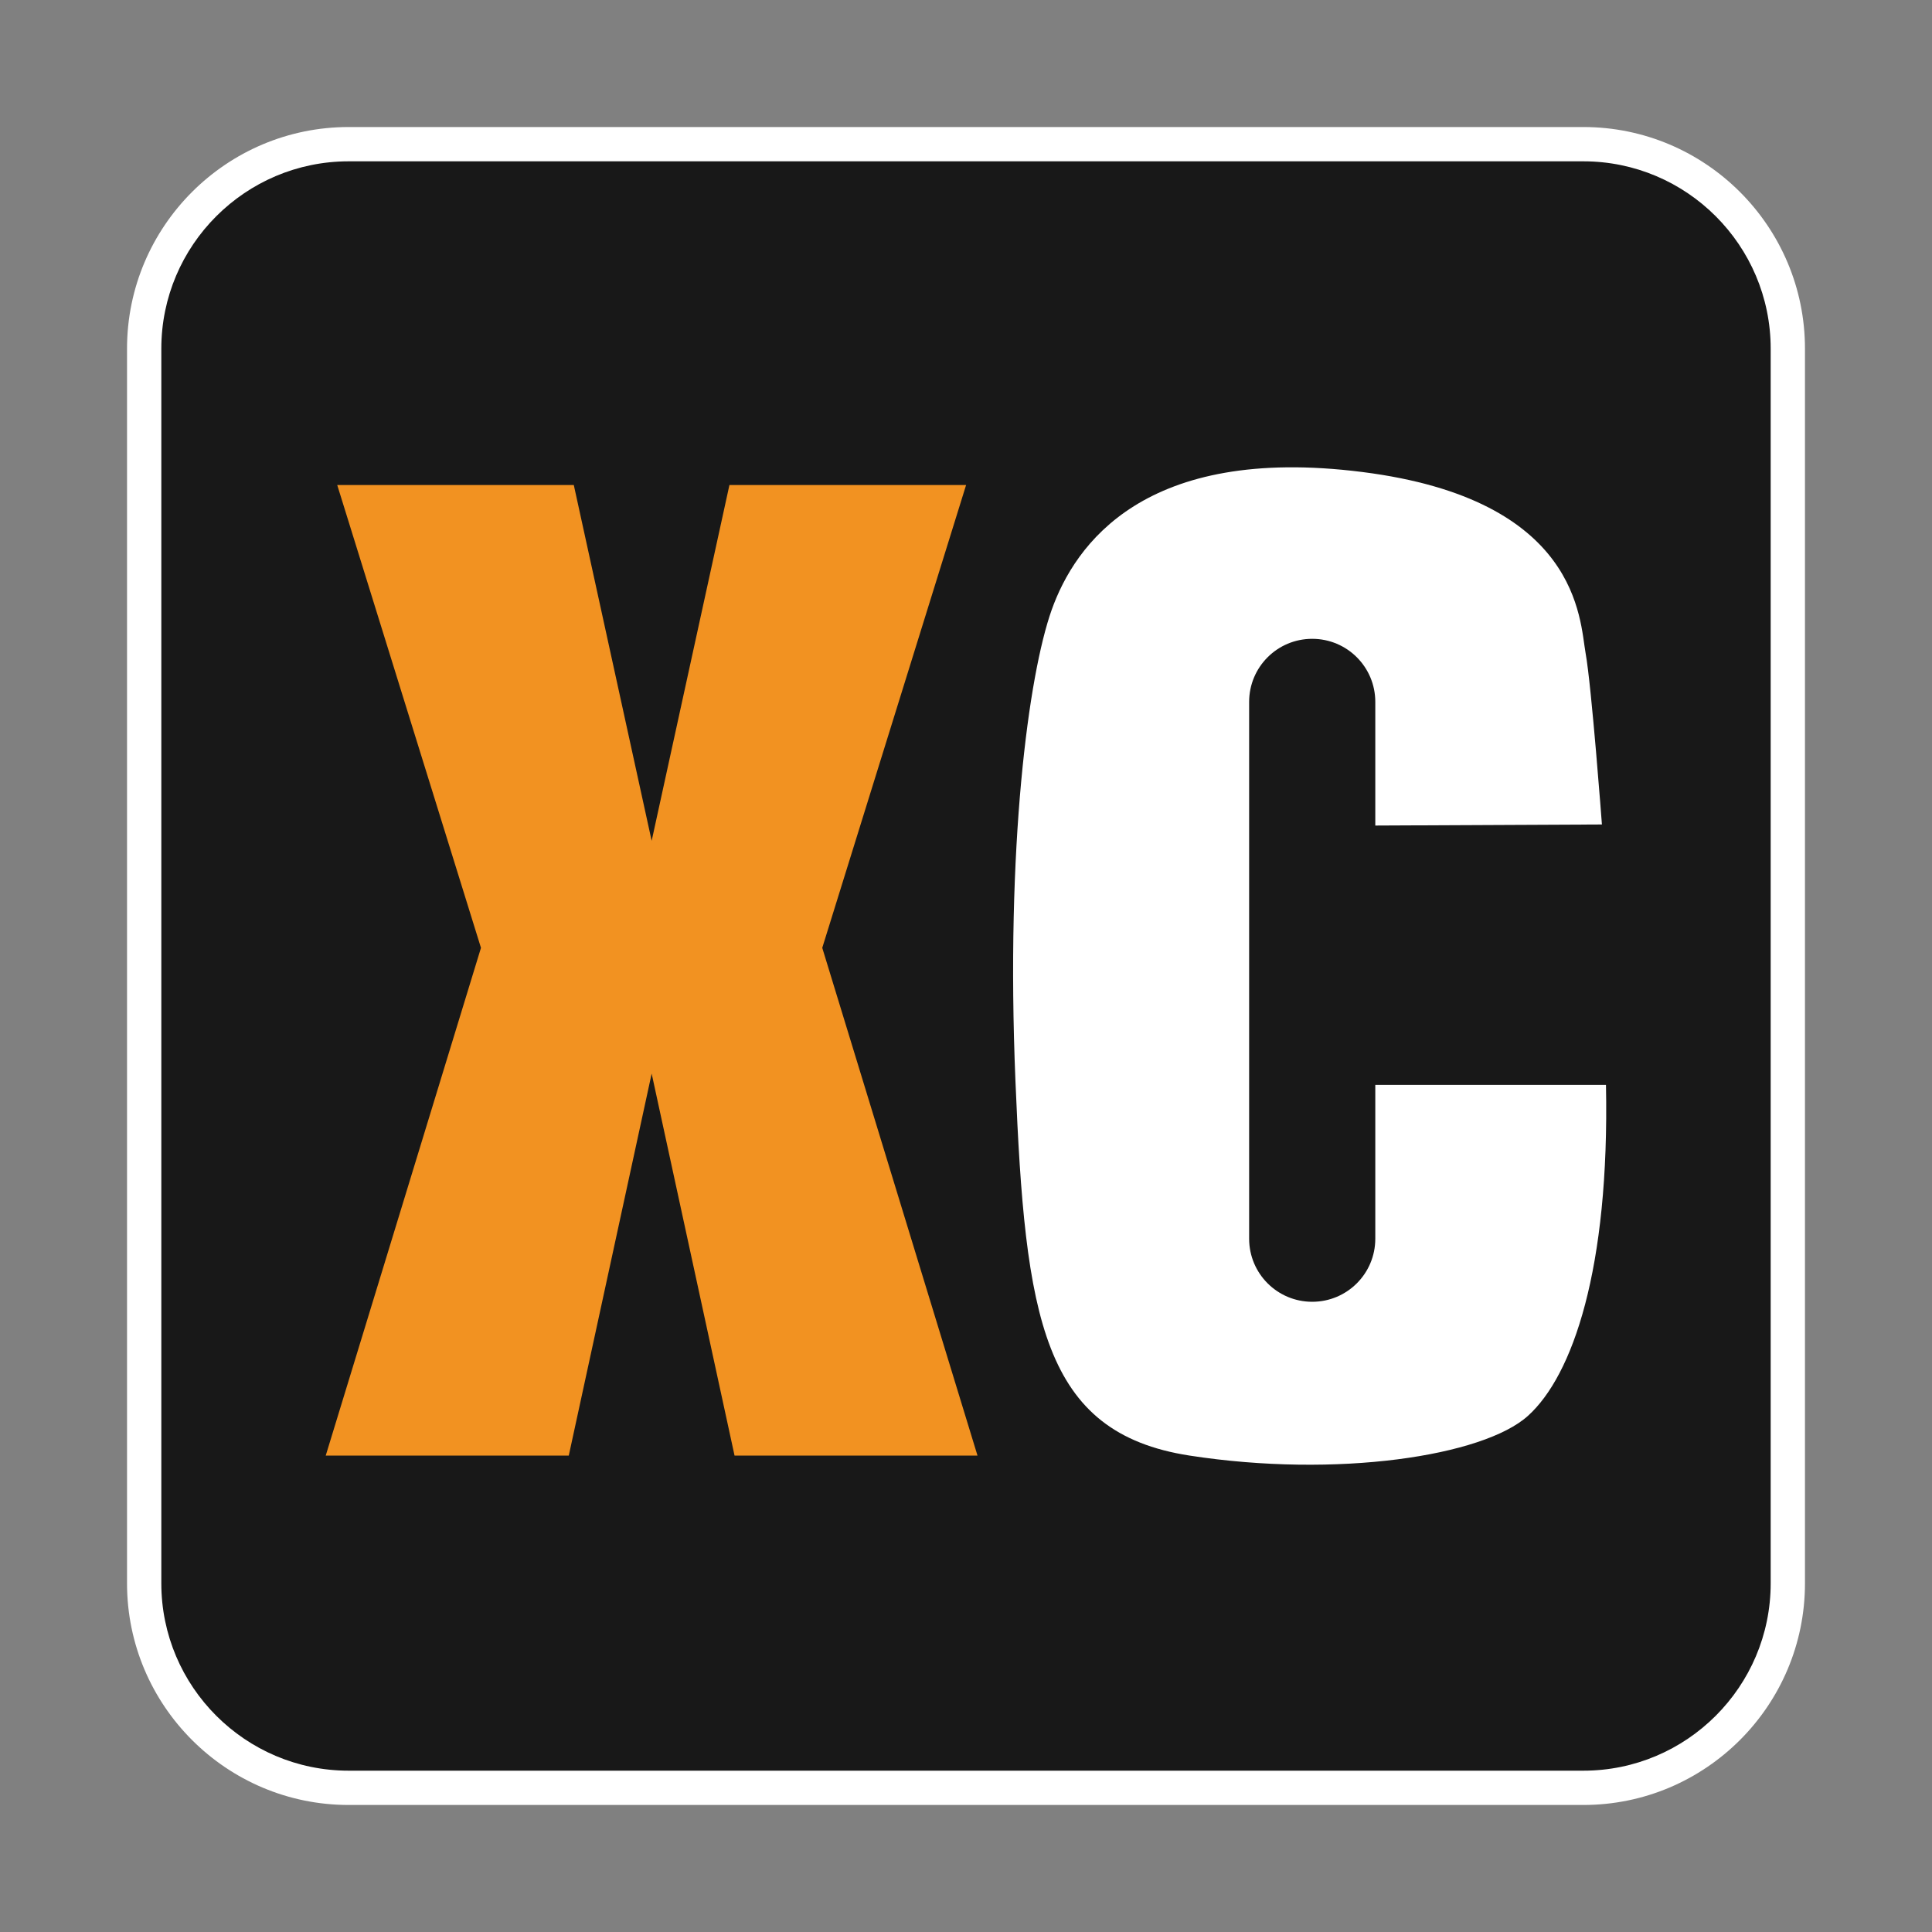
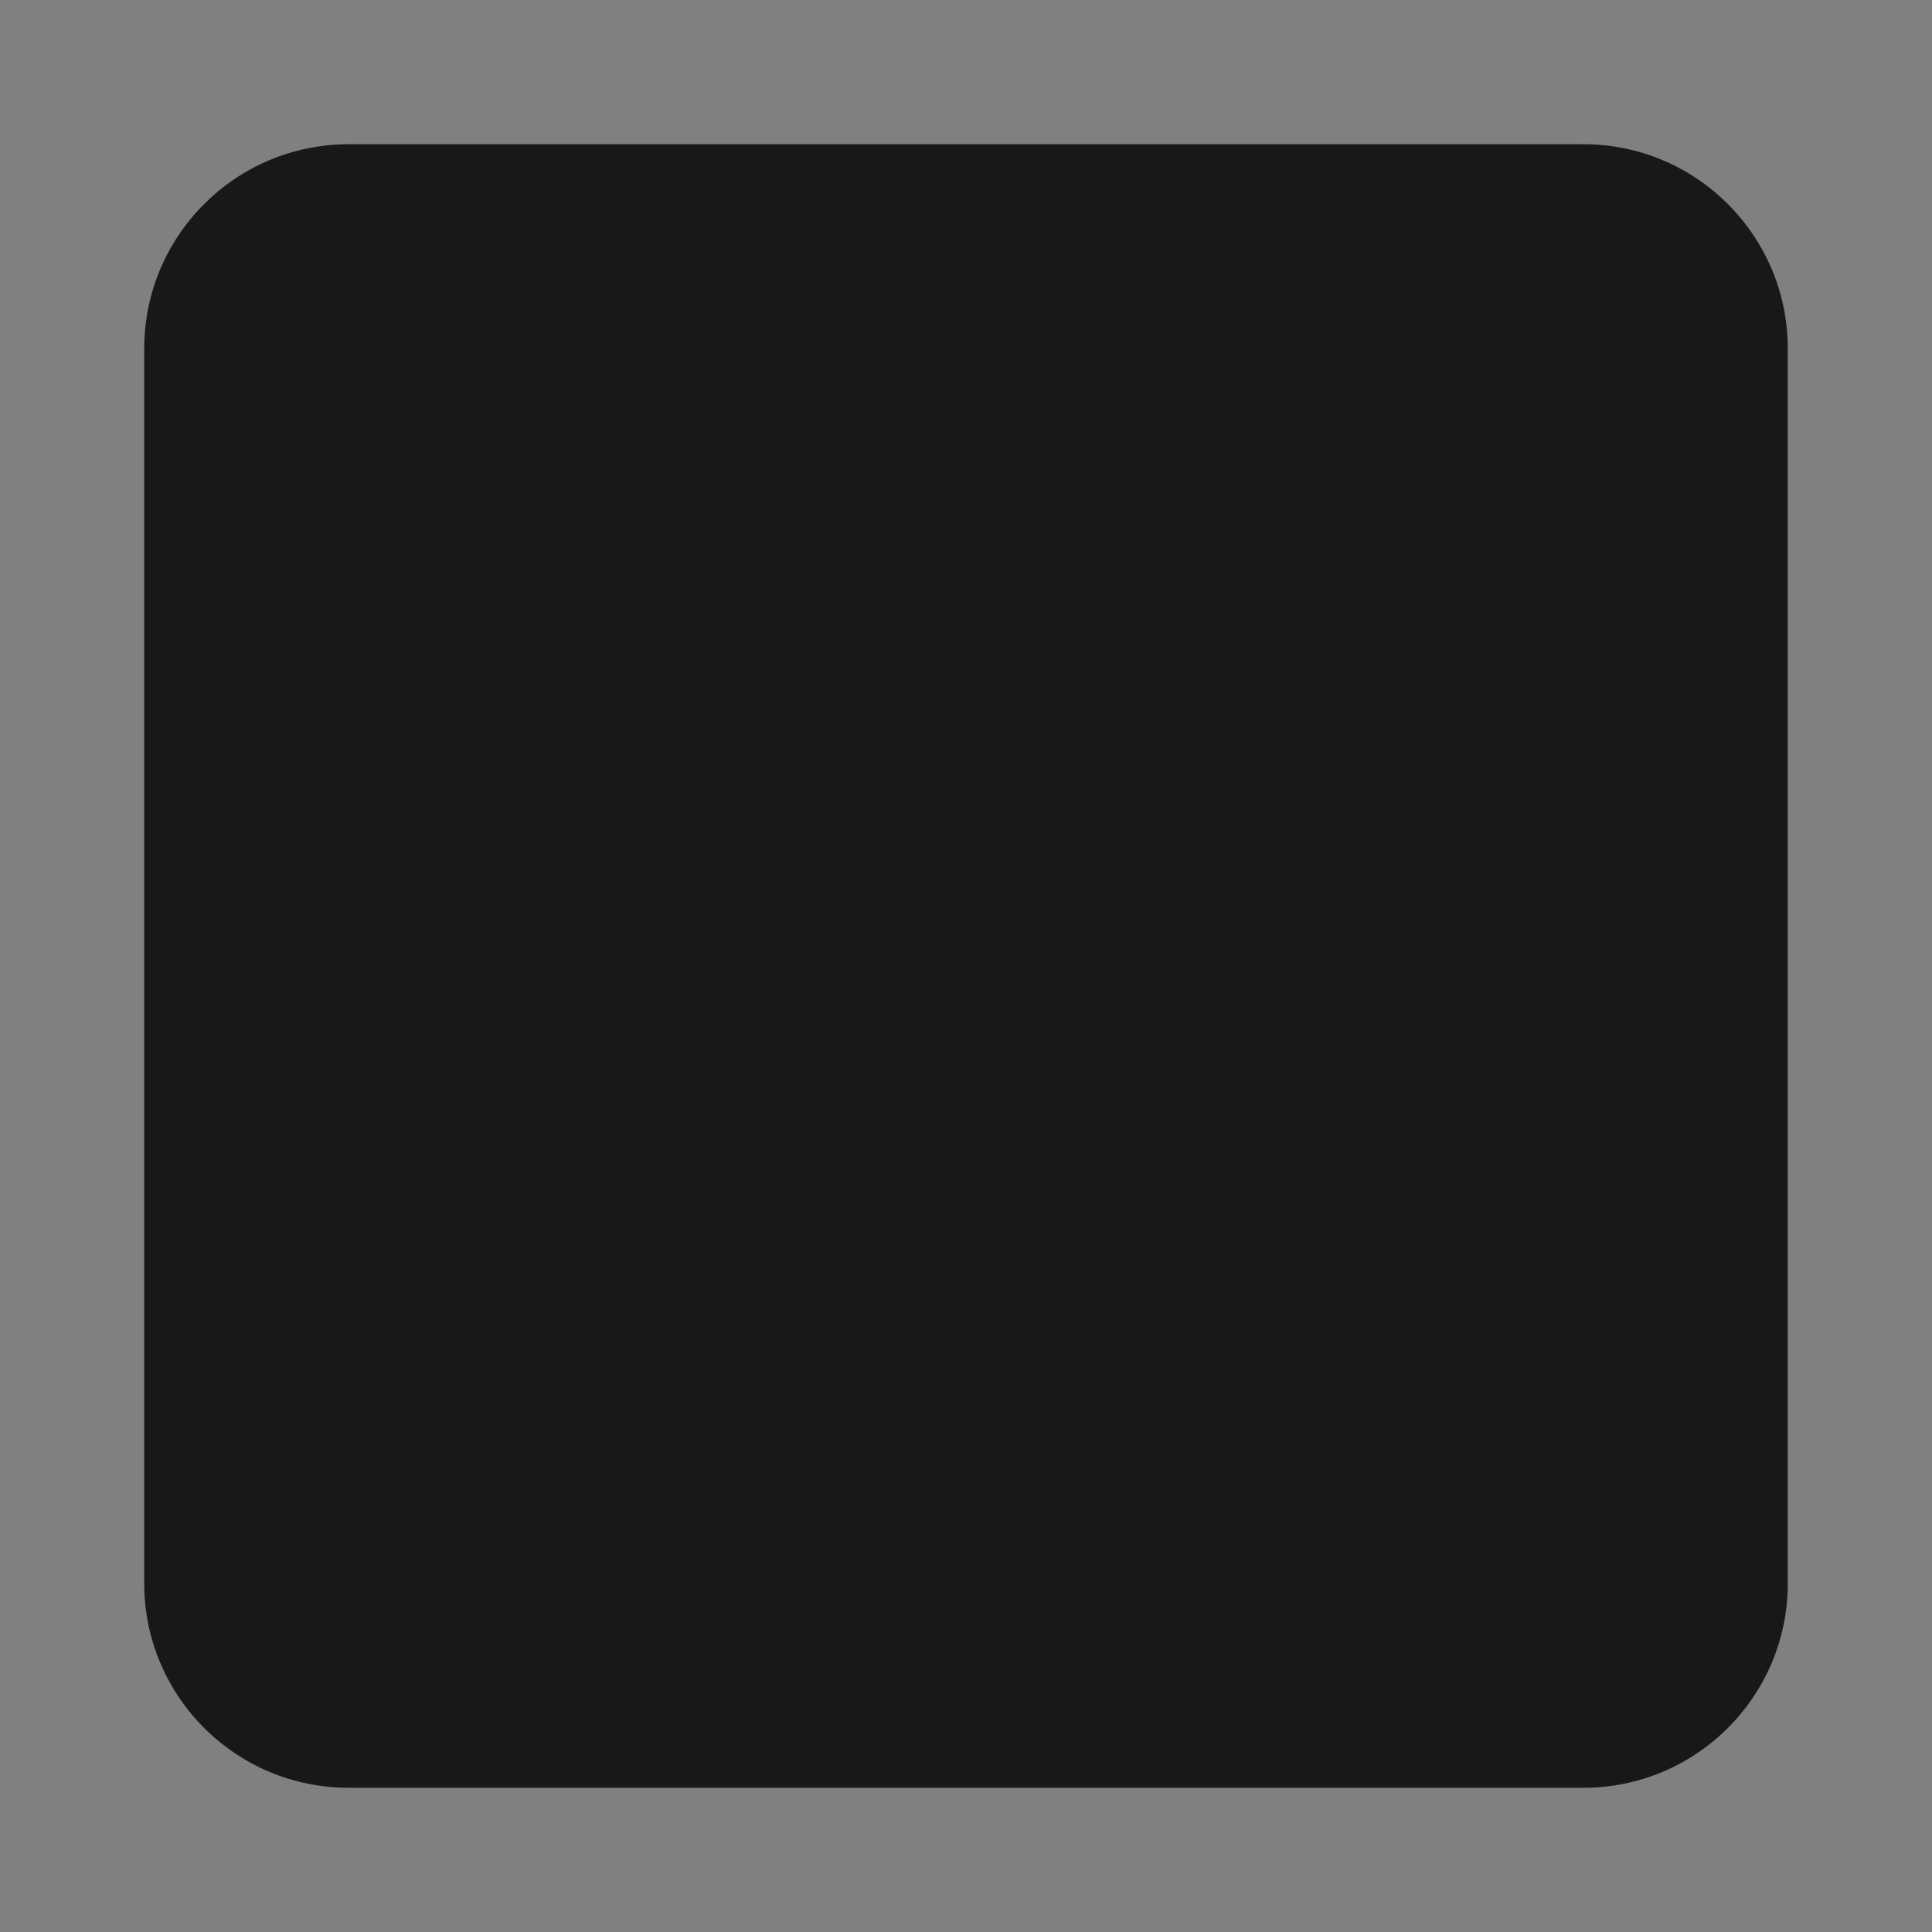
<svg xmlns="http://www.w3.org/2000/svg" xml:space="preserve" style="enable-background:new 0 0 20 20;" viewBox="0 0 20 20" y="0px" x="0px" id="Layer_1" version="1.1">
  <rect x="0" y="0" width="20" height="20" fill="#808080" stroke="none" />
  <style type="text/css">
	.st0{fill:none;}
	.st1{fill:#181818;}
	.st2{fill:#FFFFFF;}
	.st3{fill:#F29221;}
</style>
-   <rect height="20" width="20" class="st0" />
  <g>
    <g>
      <path d="M16.391,18.507H3.609c-1.169,0-2.116-0.948-2.116-2.116V3.609c0-1.169,0.948-2.116,2.116-2.116    h12.782c1.169,0,2.116,0.948,2.116,2.116v12.782C18.507,17.56,17.56,18.507,16.391,18.507z" class="st1" />
-       <path d="M16.391,18.685H3.609c-1.265,0-2.294-1.029-2.294-2.294V3.609c0-1.265,1.029-2.294,2.294-2.294    H16.391c1.265,0,2.294,1.029,2.294,2.294v12.782C18.685,17.656,17.656,18.685,16.391,18.685z M3.609,1.67    c-1.069,0-1.939,0.87-1.939,1.939v12.782c0,1.069,0.87,1.939,1.939,1.939H16.391    c1.069,0,1.939-0.87,1.939-1.939V3.609c0-1.069-0.87-1.939-1.939-1.939H3.609z" class="st2" />
    </g>
    <g>
-       <polygon points="8.512,9.812 10.001,5.021 7.551,5.021 6.746,8.704 5.94,5.021 3.491,5.021     4.979,9.812 3.372,15.068 5.888,15.068 6.746,11.114 7.604,15.068 10.119,15.068" class="st3" />
-       <path d="M16.625,11.231h-2.388v1.592c0,0.361-0.292,0.653-0.653,0.653h0    c-0.361,0-0.653-0.292-0.653-0.653V7.266c0-0.361,0.292-0.653,0.653-0.653h0c0.361,0,0.653,0.292,0.653,0.653    v1.28l2.346-0.011c0,0-0.107-1.43-0.169-1.774c-0.062-0.344-0.06-1.59-2.313-1.875    c-2.253-0.285-2.973,0.751-3.214,1.427c-0.24,0.676-0.477,2.437-0.375,4.881    c0.101,2.444,0.276,3.638,1.802,3.874c1.526,0.236,3.041,0.006,3.503-0.411    C16.28,14.24,16.663,13.138,16.625,11.231z" class="st2" />
-     </g>
+       </g>
  </g>
</svg>